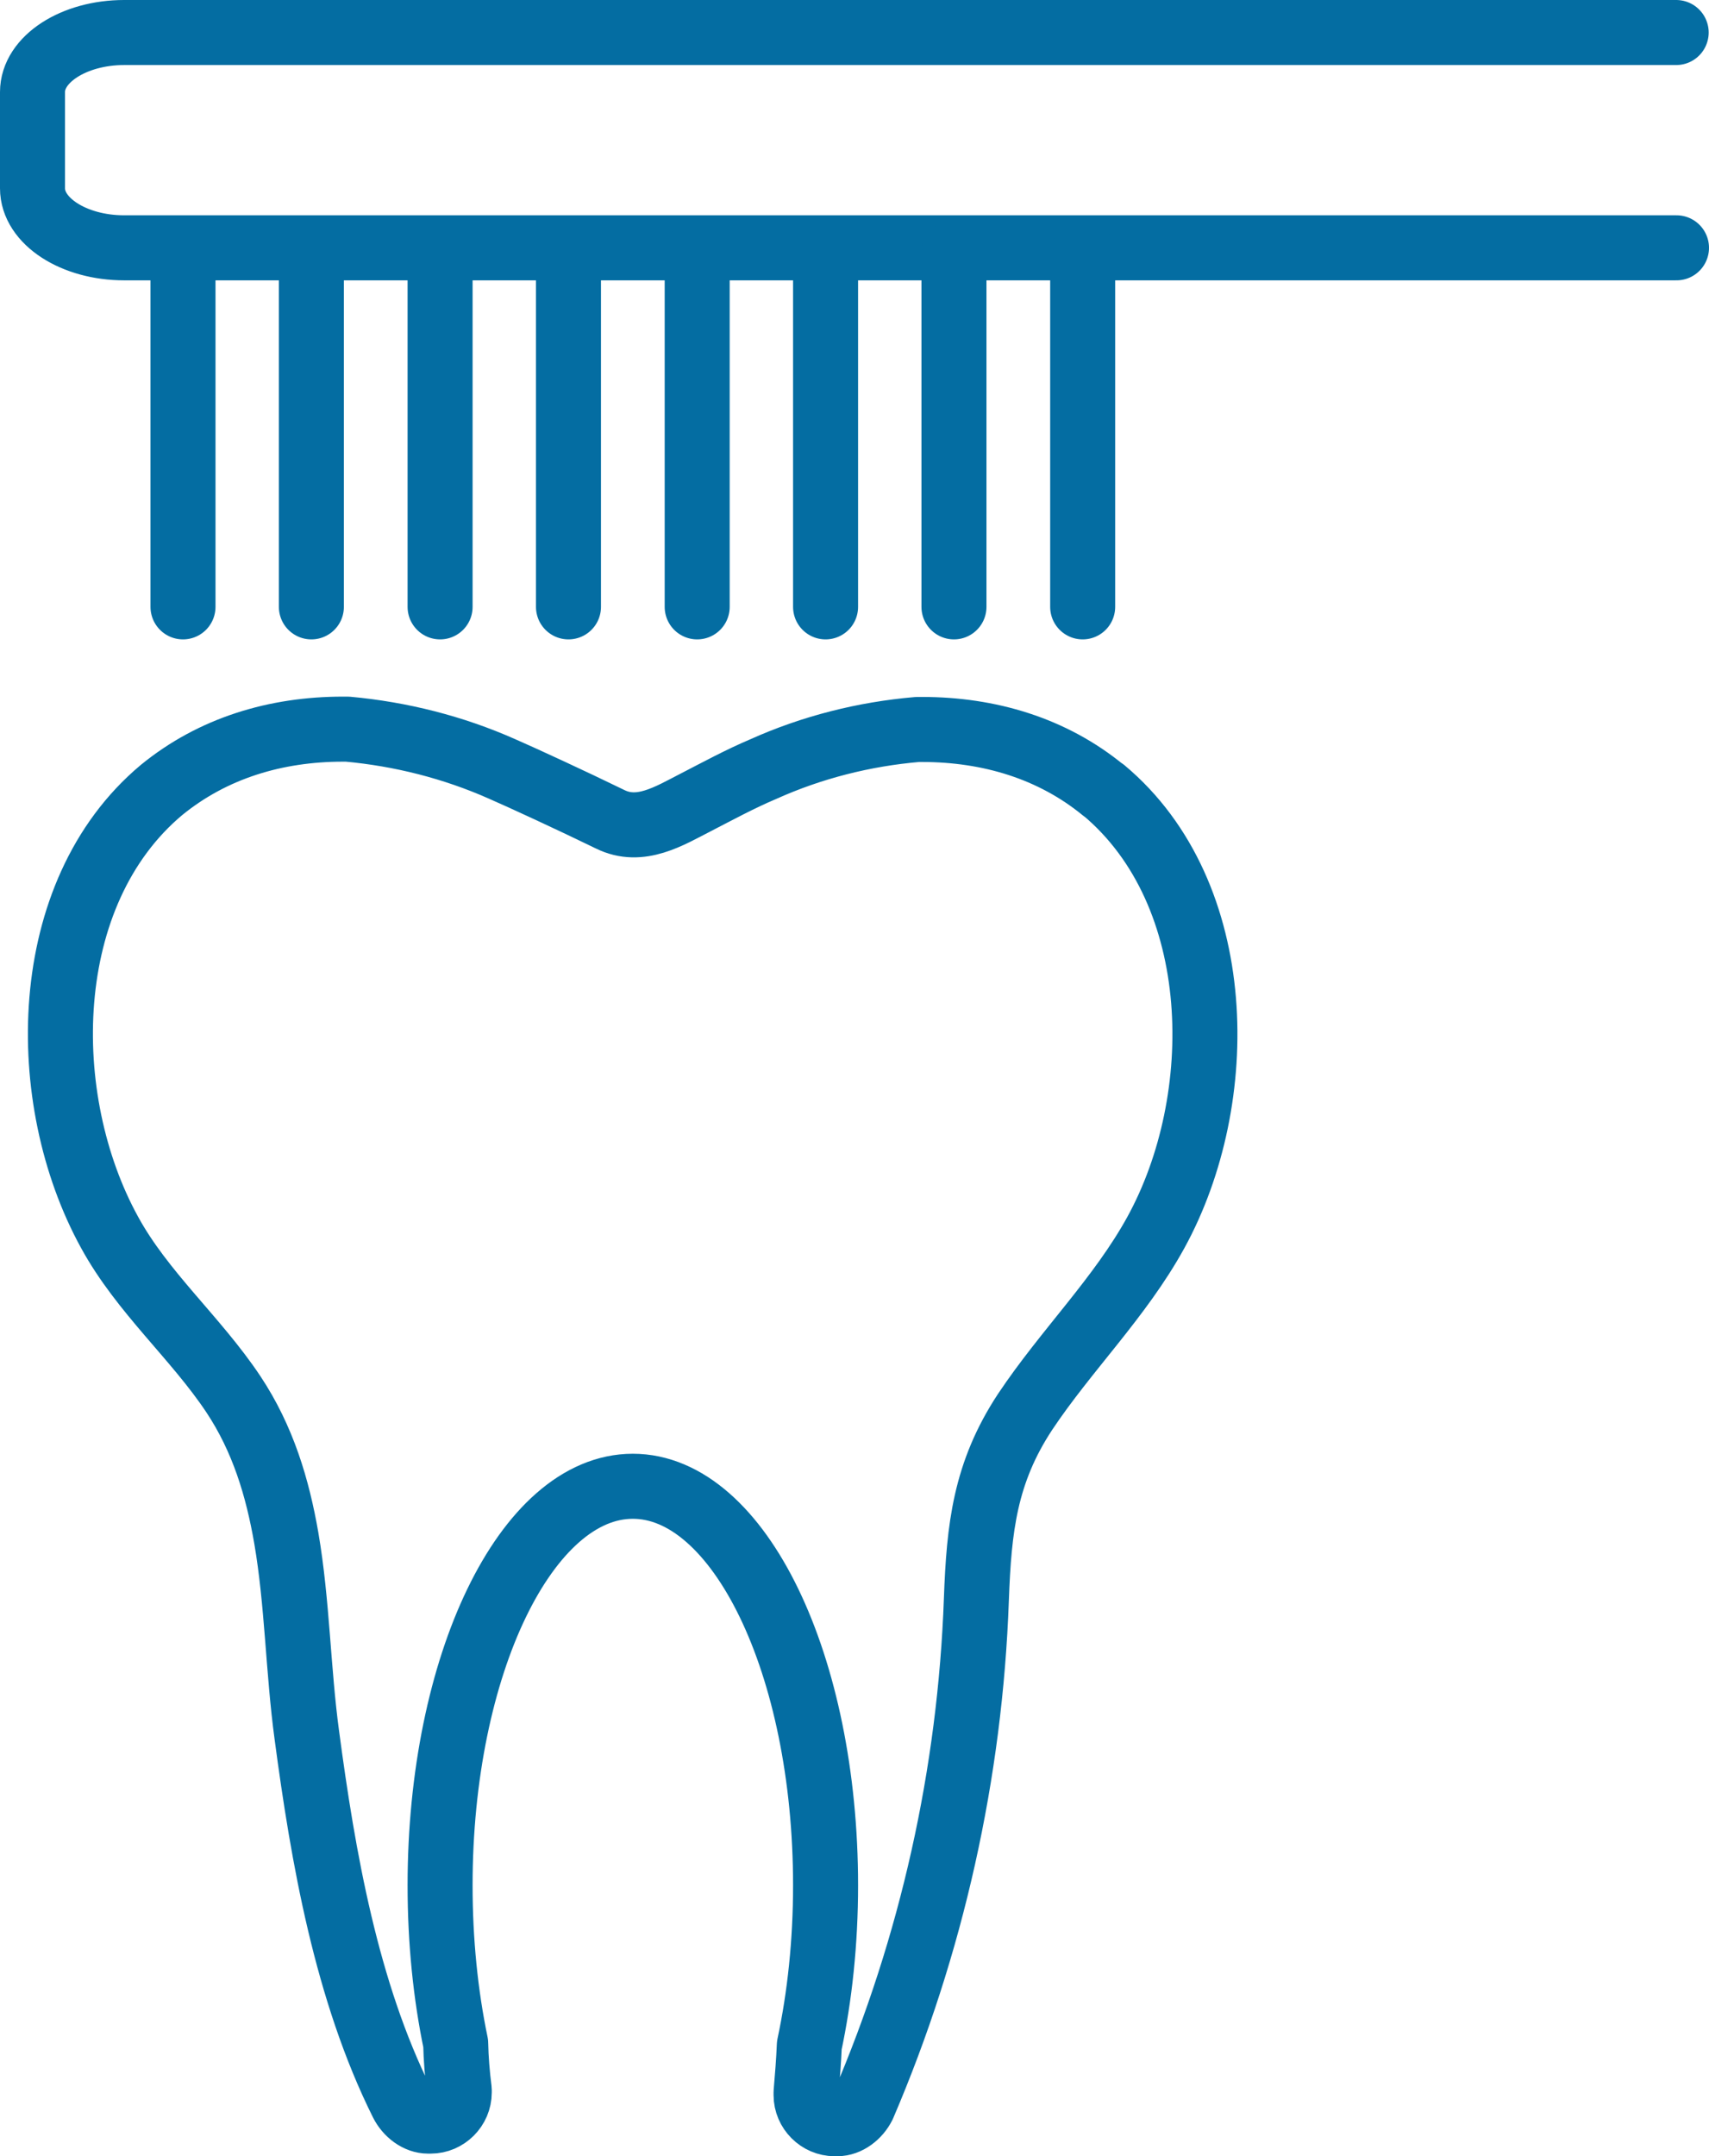
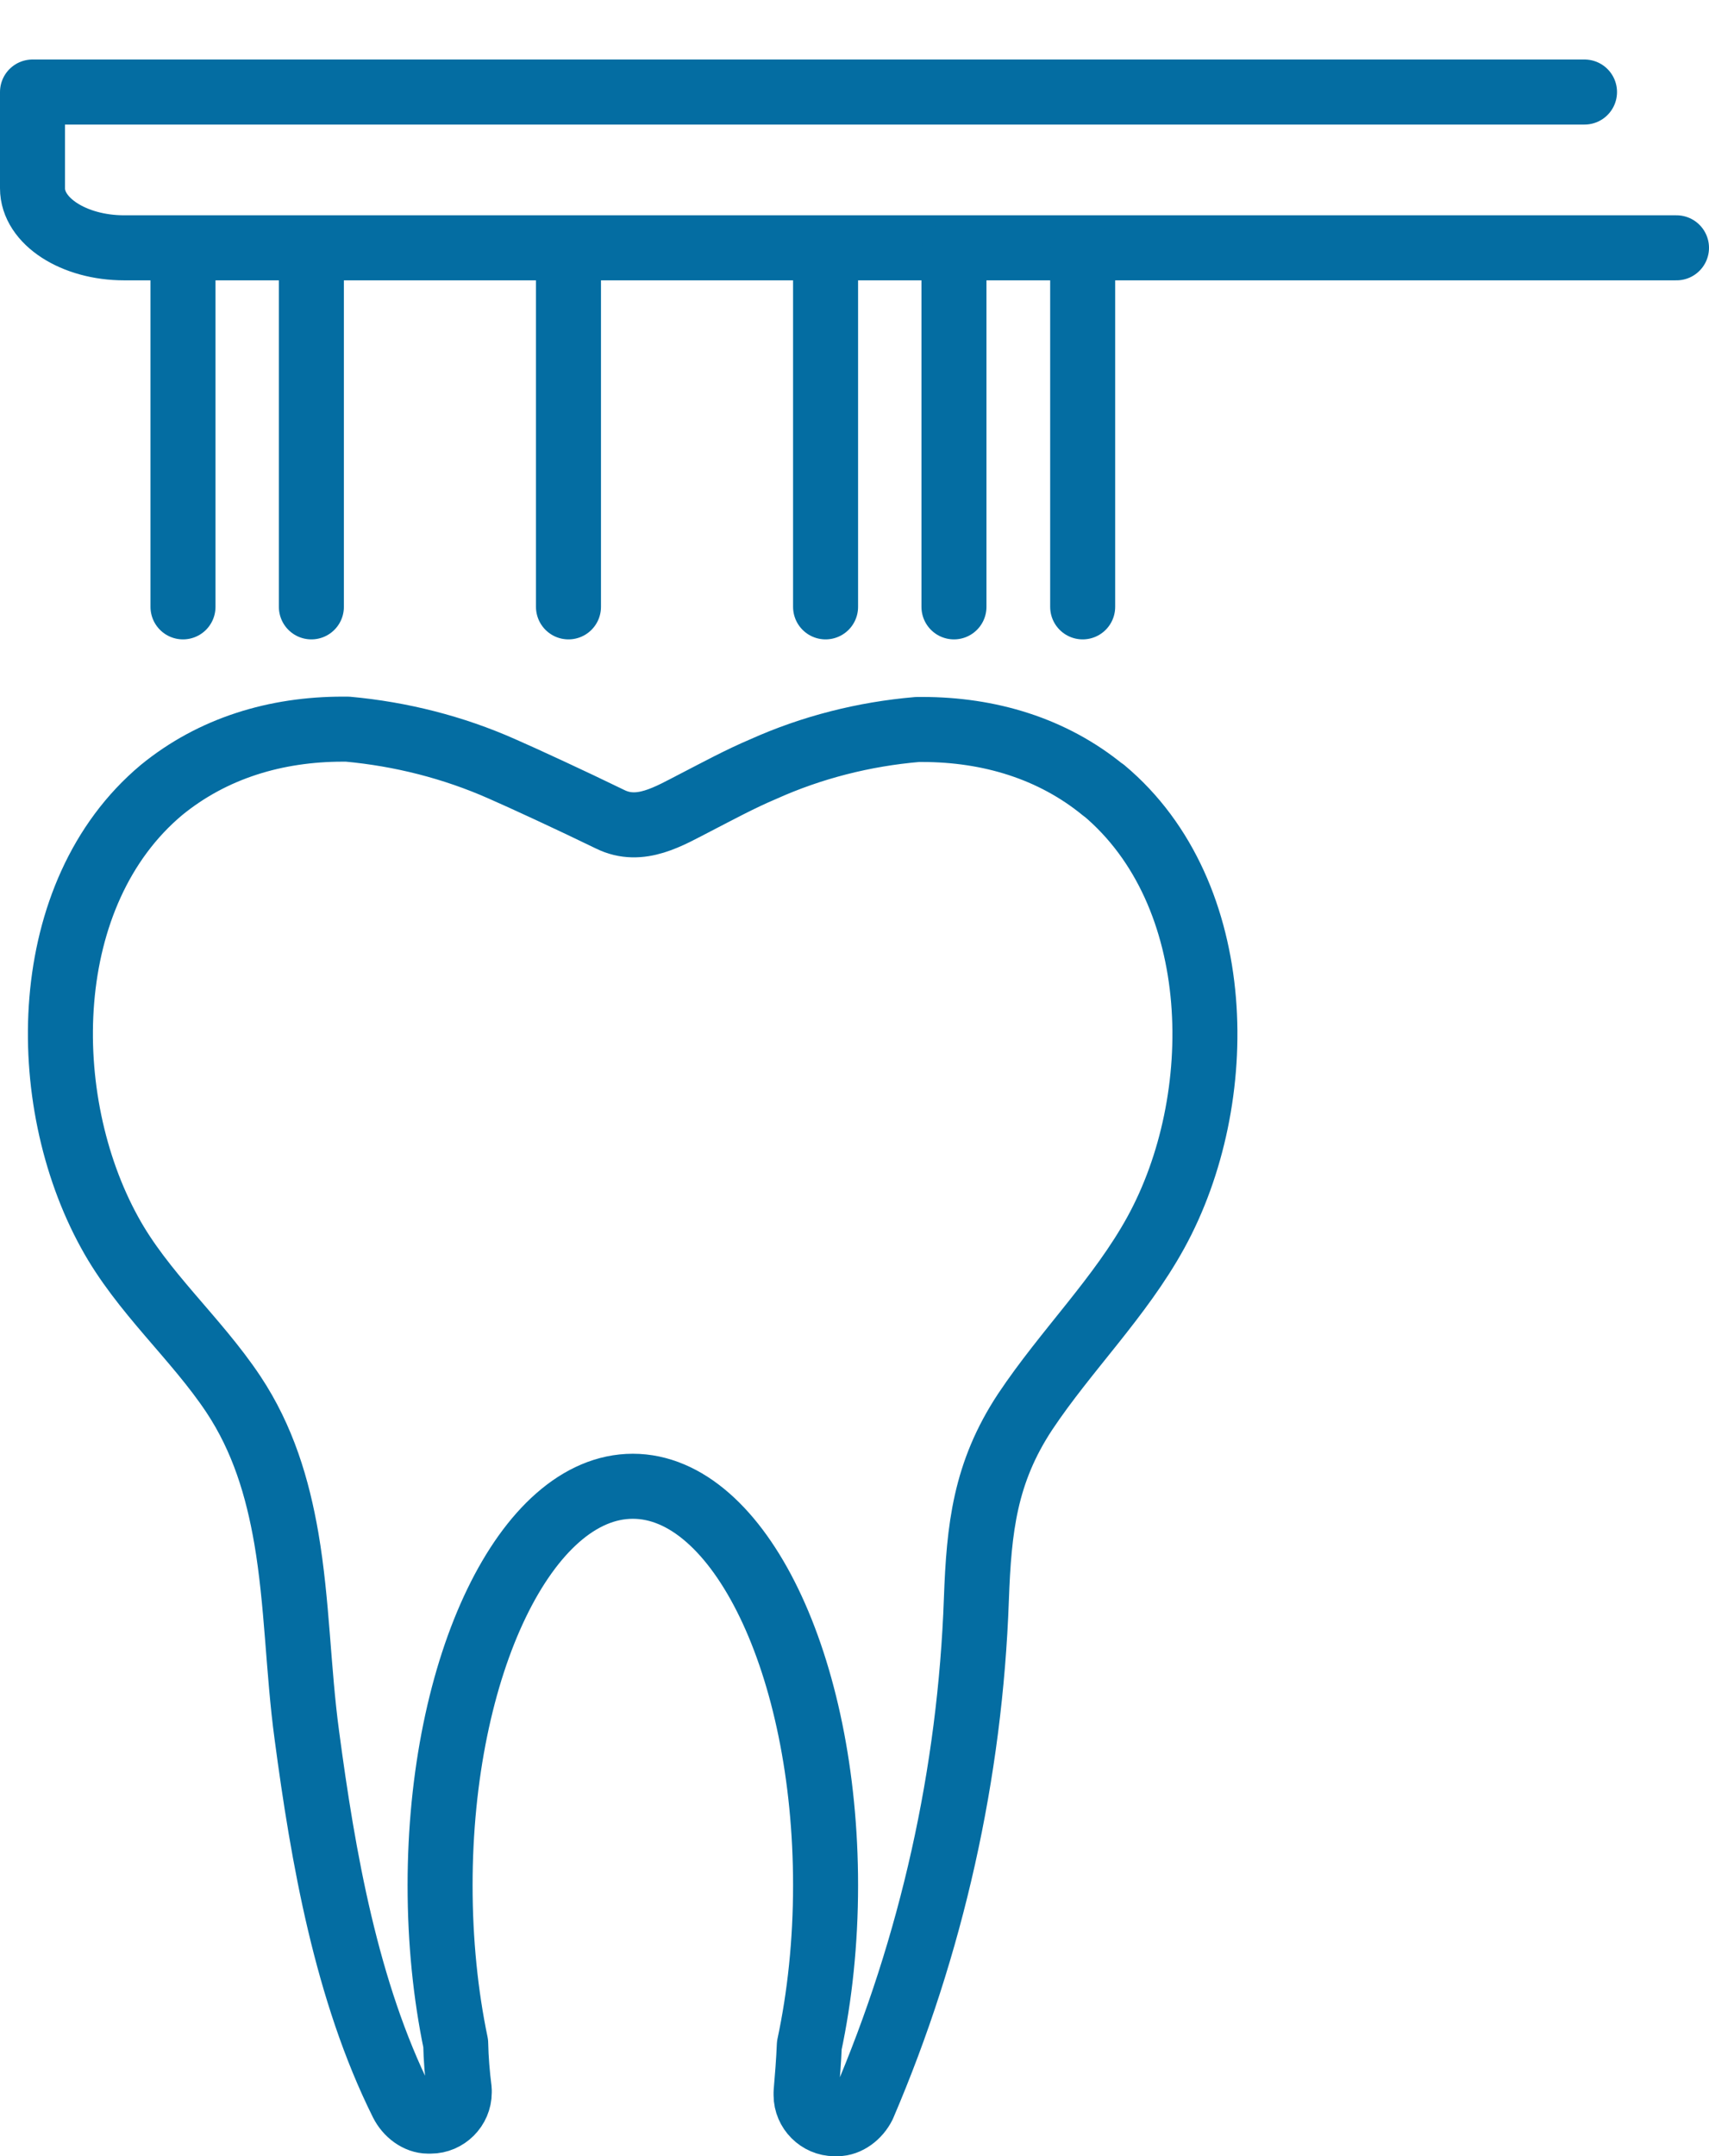
<svg xmlns="http://www.w3.org/2000/svg" id="Layer_1" viewBox="0 0 52.58 66.3">
  <defs>
    <style>.cls-1{fill:none;stroke:#046da2;stroke-linecap:round;stroke-linejoin:round;stroke-width:2px;}</style>
  </defs>
  <path class="cls-1" d="M33.95,24.3c-1.57-1.29-3.52-1.87-5.58-1.87h-.14c-1.65.14-3.26.55-4.75,1.22-.71.3-1.39.67-2.07,1.02-.82.42-1.71.98-2.64.52-1.19-.58-2.71-1.28-3.33-1.55-1.49-.66-3.1-1.07-4.75-1.22h-.14c-2.06,0-4,.58-5.58,1.87-3.8,3.18-3.85,9.51-1.6,13.6,1.01,1.85,2.65,3.24,3.81,4.98.91,1.37,1.36,2.87,1.63,4.43.34,1.98.36,4.06.63,6.05.5,3.76,1.22,7.88,2.93,11.31.16.32.48.56.8.56h.08c.48,0,.88-.4.88-.88v-.08c-.06-.47-.1-.95-.11-1.43-.31-1.49-.48-3.13-.48-4.86,0-6.78,2.66-12.27,5.93-12.27s5.93,5.49,5.93,12.27c0,1.75-.18,3.42-.5,4.92-.02.49-.06.97-.1,1.45v.08c0,.48.4.88.88.88h.08c.32,0,.64-.24.8-.56,2.11-4.92,3.29-10.22,3.48-15.57.08-2.18.26-3.88,1.5-5.76,1.26-1.89,2.92-3.51,4.02-5.51,2.25-4.09,2.2-10.42-1.6-13.6Z" />
-   <path class="cls-1" d="M51.58,7.62H3.82c-1.55,0-2.82-.82-2.82-1.83v-2.96c0-1.01,1.27-1.83,2.82-1.83h47.75" />
+   <path class="cls-1" d="M51.58,7.62H3.82c-1.55,0-2.82-.82-2.82-1.83v-2.96h47.75" />
  <line class="cls-1" x1="5.63" y1="7.77" x2="5.63" y2="18.66" />
  <line class="cls-1" x1="9.58" y1="7.77" x2="9.58" y2="18.66" />
-   <line class="cls-1" x1="13.54" y1="7.77" x2="13.54" y2="18.66" />
  <line class="cls-1" x1="17.49" y1="7.77" x2="17.49" y2="18.66" />
-   <line class="cls-1" x1="21.45" y1="7.77" x2="21.45" y2="18.66" />
  <line class="cls-1" x1="25.4" y1="7.77" x2="25.4" y2="18.66" />
  <line class="cls-1" x1="29.35" y1="7.77" x2="29.35" y2="18.66" />
  <line class="cls-1" x1="33.31" y1="7.77" x2="33.31" y2="18.66" />
</svg>